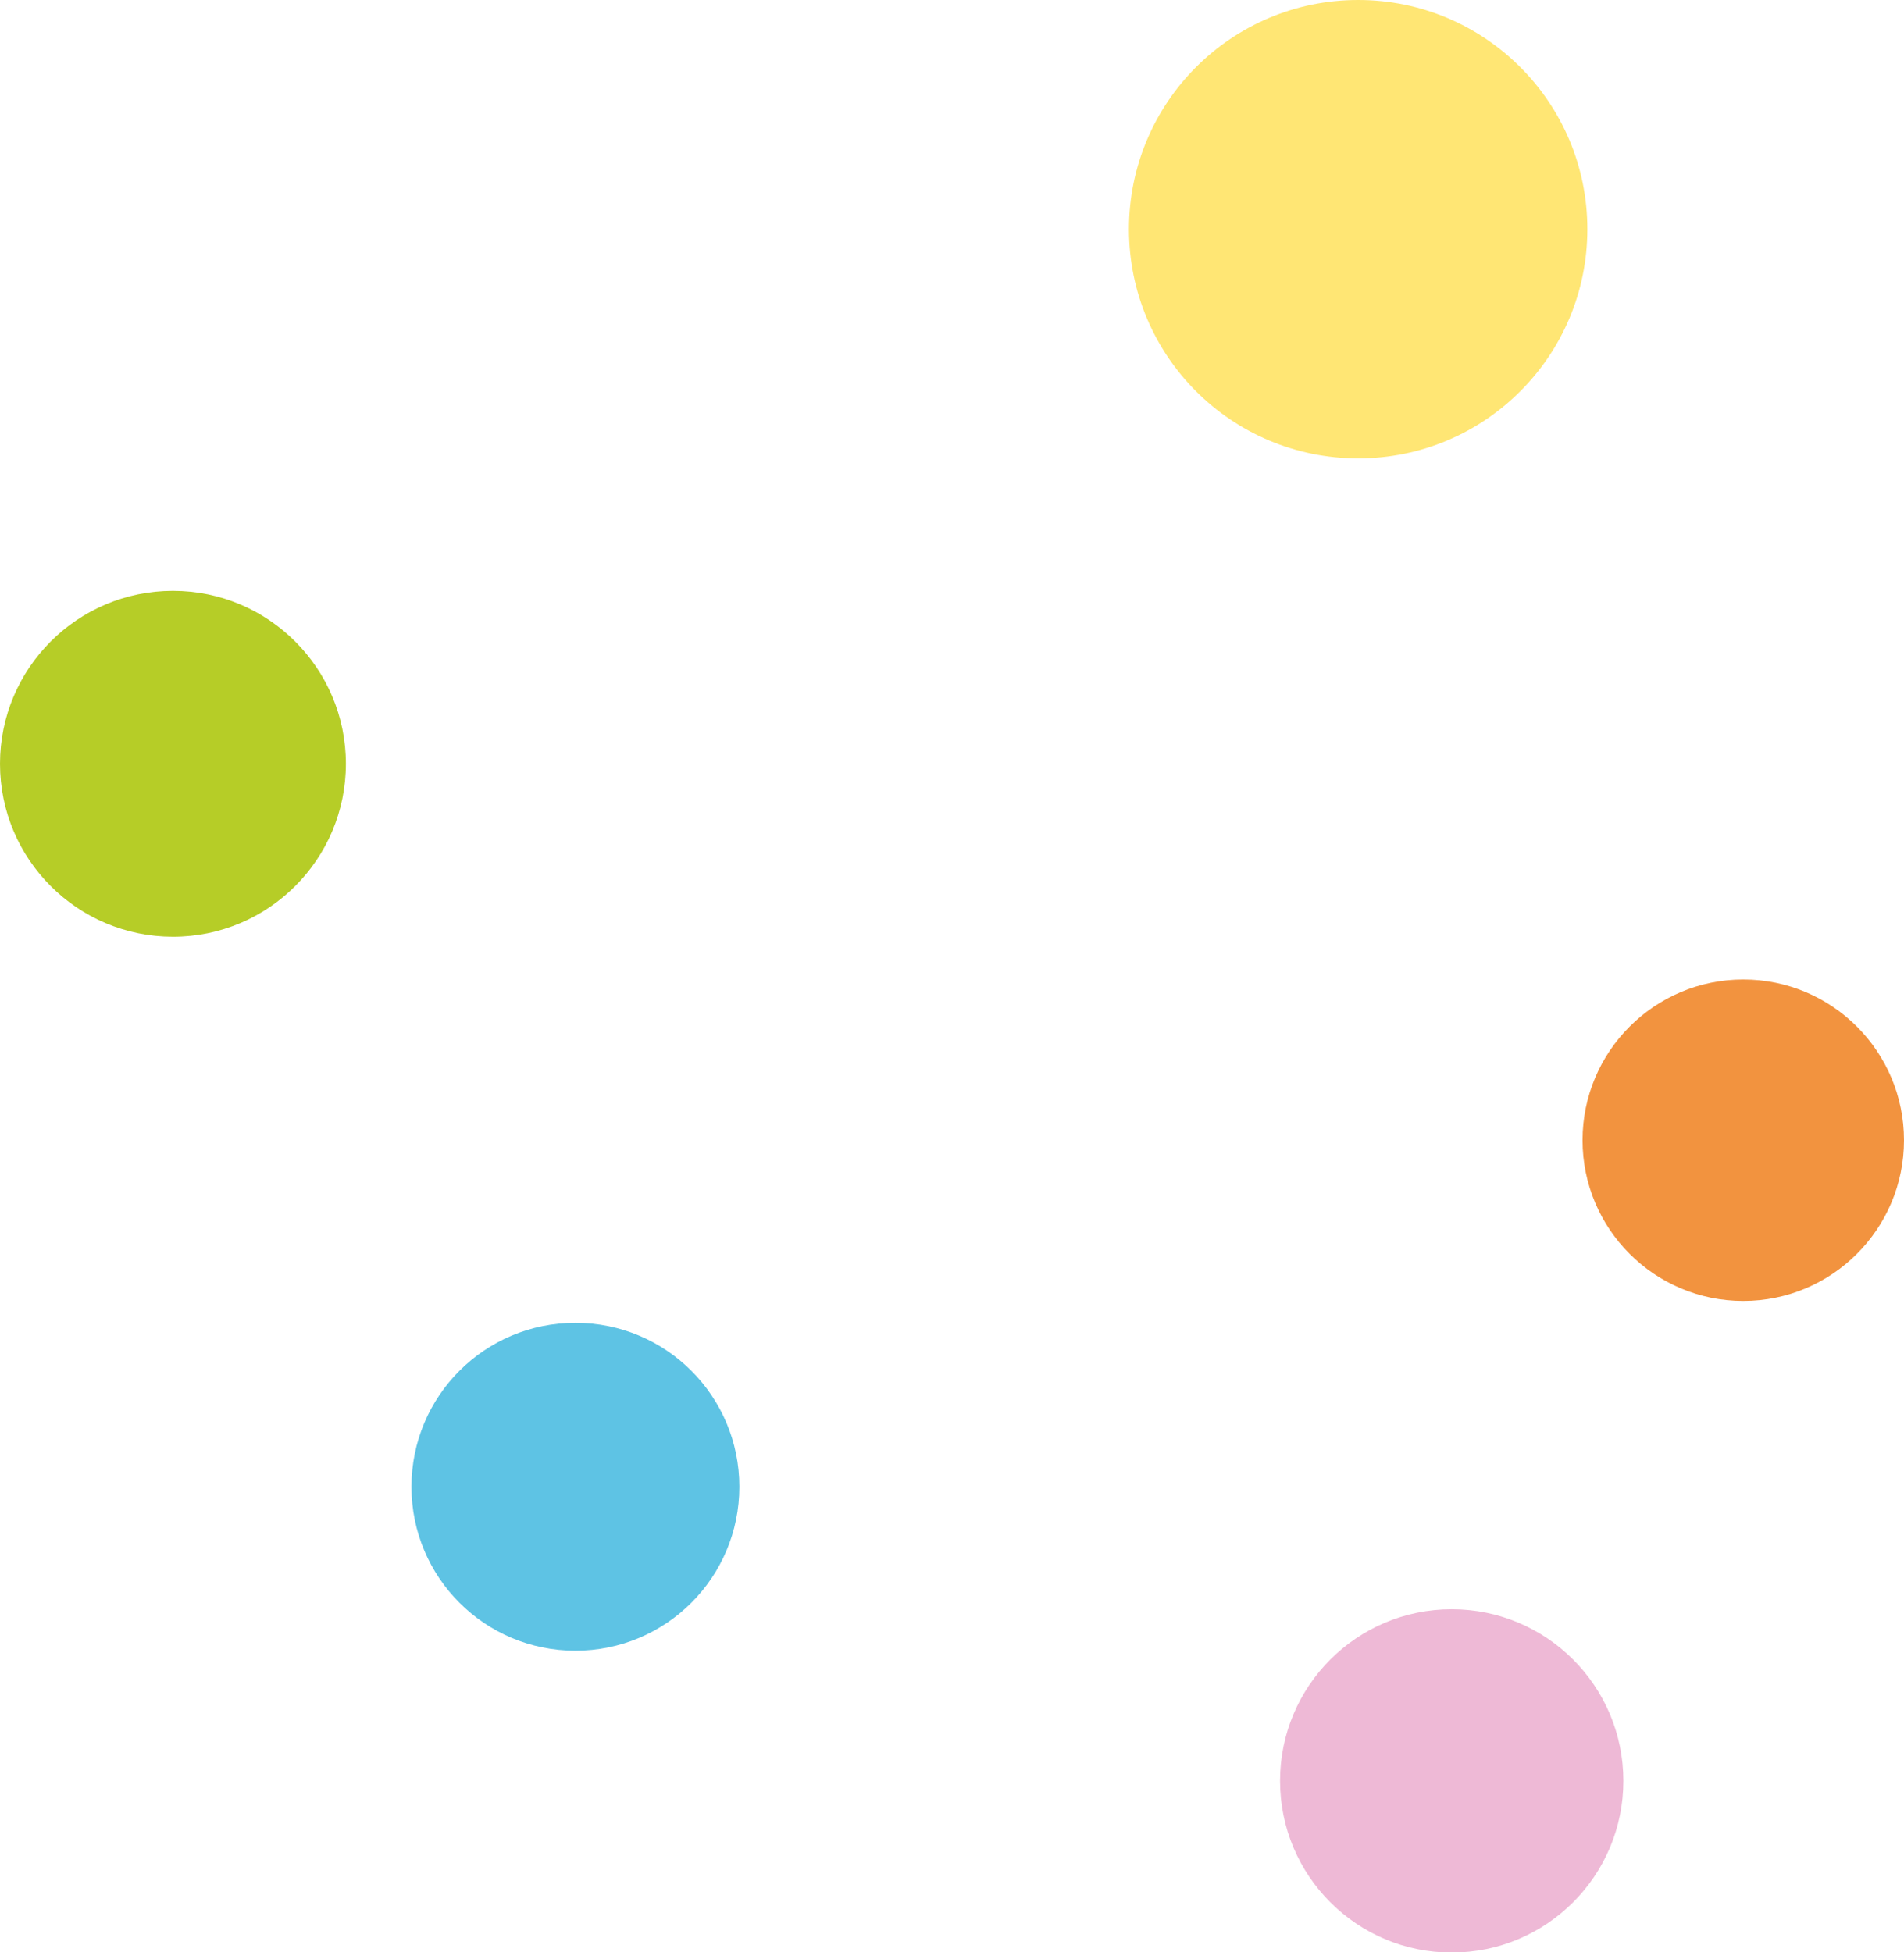
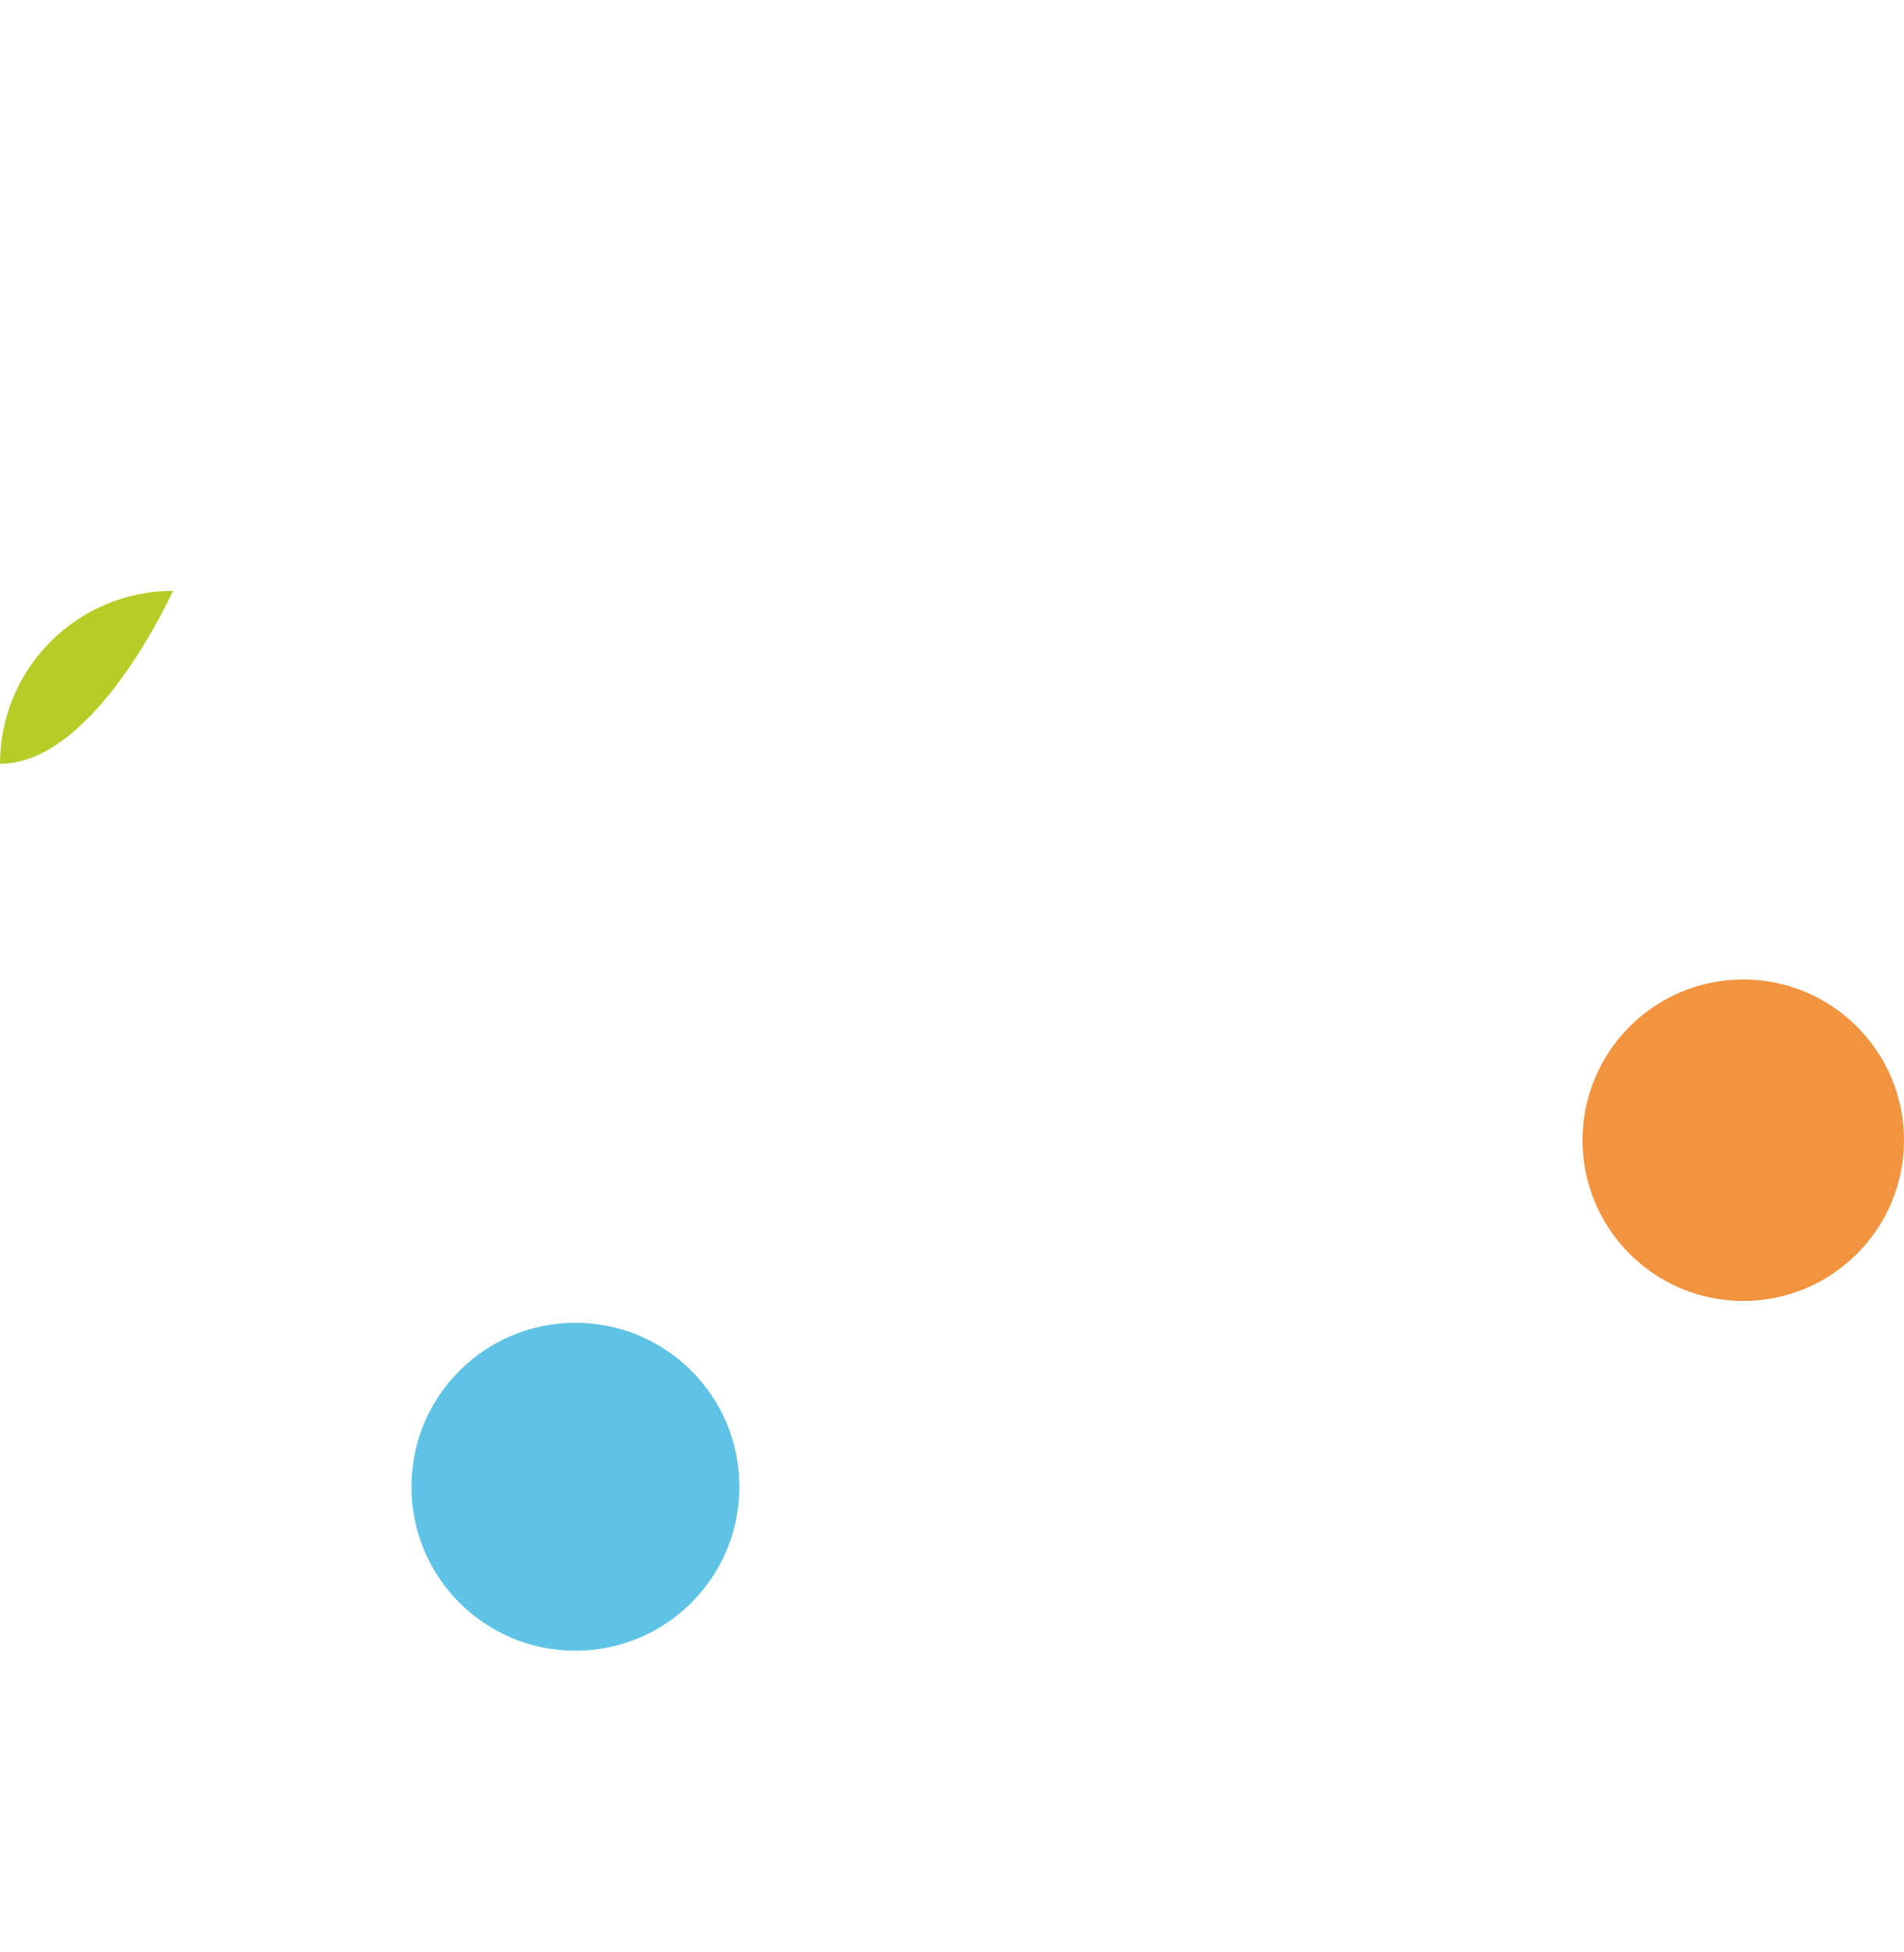
<svg xmlns="http://www.w3.org/2000/svg" version="1.1" viewBox="0 0 592.3 607.3">
  <defs>
    <style>
      .cls-1 {
        fill: #ffe674;
      }

      .cls-1, .cls-2, .cls-3, .cls-4, .cls-5 {
        fill-rule: evenodd;
      }

      .cls-2 {
        fill: #b6cd27;
      }

      .cls-3 {
        fill: #f2933f;
      }

      .cls-4 {
        fill: #5ec3e4;
      }

      .cls-5 {
        fill: #eeb9d6;
      }
    </style>
  </defs>
  <g>
    <g id="Layer_1">
      <g>
-         <path class="cls-2" d="M53.8,183.8c29.7,0,53.8,24.1,53.8,53.8s-24.1,53.8-53.8,53.8S0,267.3,0,237.6s24.1-53.8,53.8-53.8Z" />
+         <path class="cls-2" d="M53.8,183.8s-24.1,53.8-53.8,53.8S0,267.3,0,237.6s24.1-53.8,53.8-53.8Z" />
        <path class="cls-4" d="M179,411.5c28.2,0,51,22.8,51,51s-22.8,51-51,51-51-22.8-51-51,22.8-51,51-51Z" />
-         <path class="cls-5" d="M451.6,500.6c29.5,0,53.4,23.9,53.4,53.4s-23.9,53.4-53.4,53.4-53.4-23.9-53.4-53.4,23.9-53.4,53.4-53.4Z" />
-         <path class="cls-1" d="M422.5,0c39.4,0,71.3,31.9,71.3,71.3s-31.9,71.3-71.3,71.3-71.3-31.9-71.3-71.3S383.1,0,422.5,0Z" />
        <path class="cls-3" d="M542.3,304.7c27.6,0,50,22.4,50,50s-22.4,50-50,50-50-22.4-50-50,22.4-50,50-50Z" />
      </g>
    </g>
  </g>
</svg>